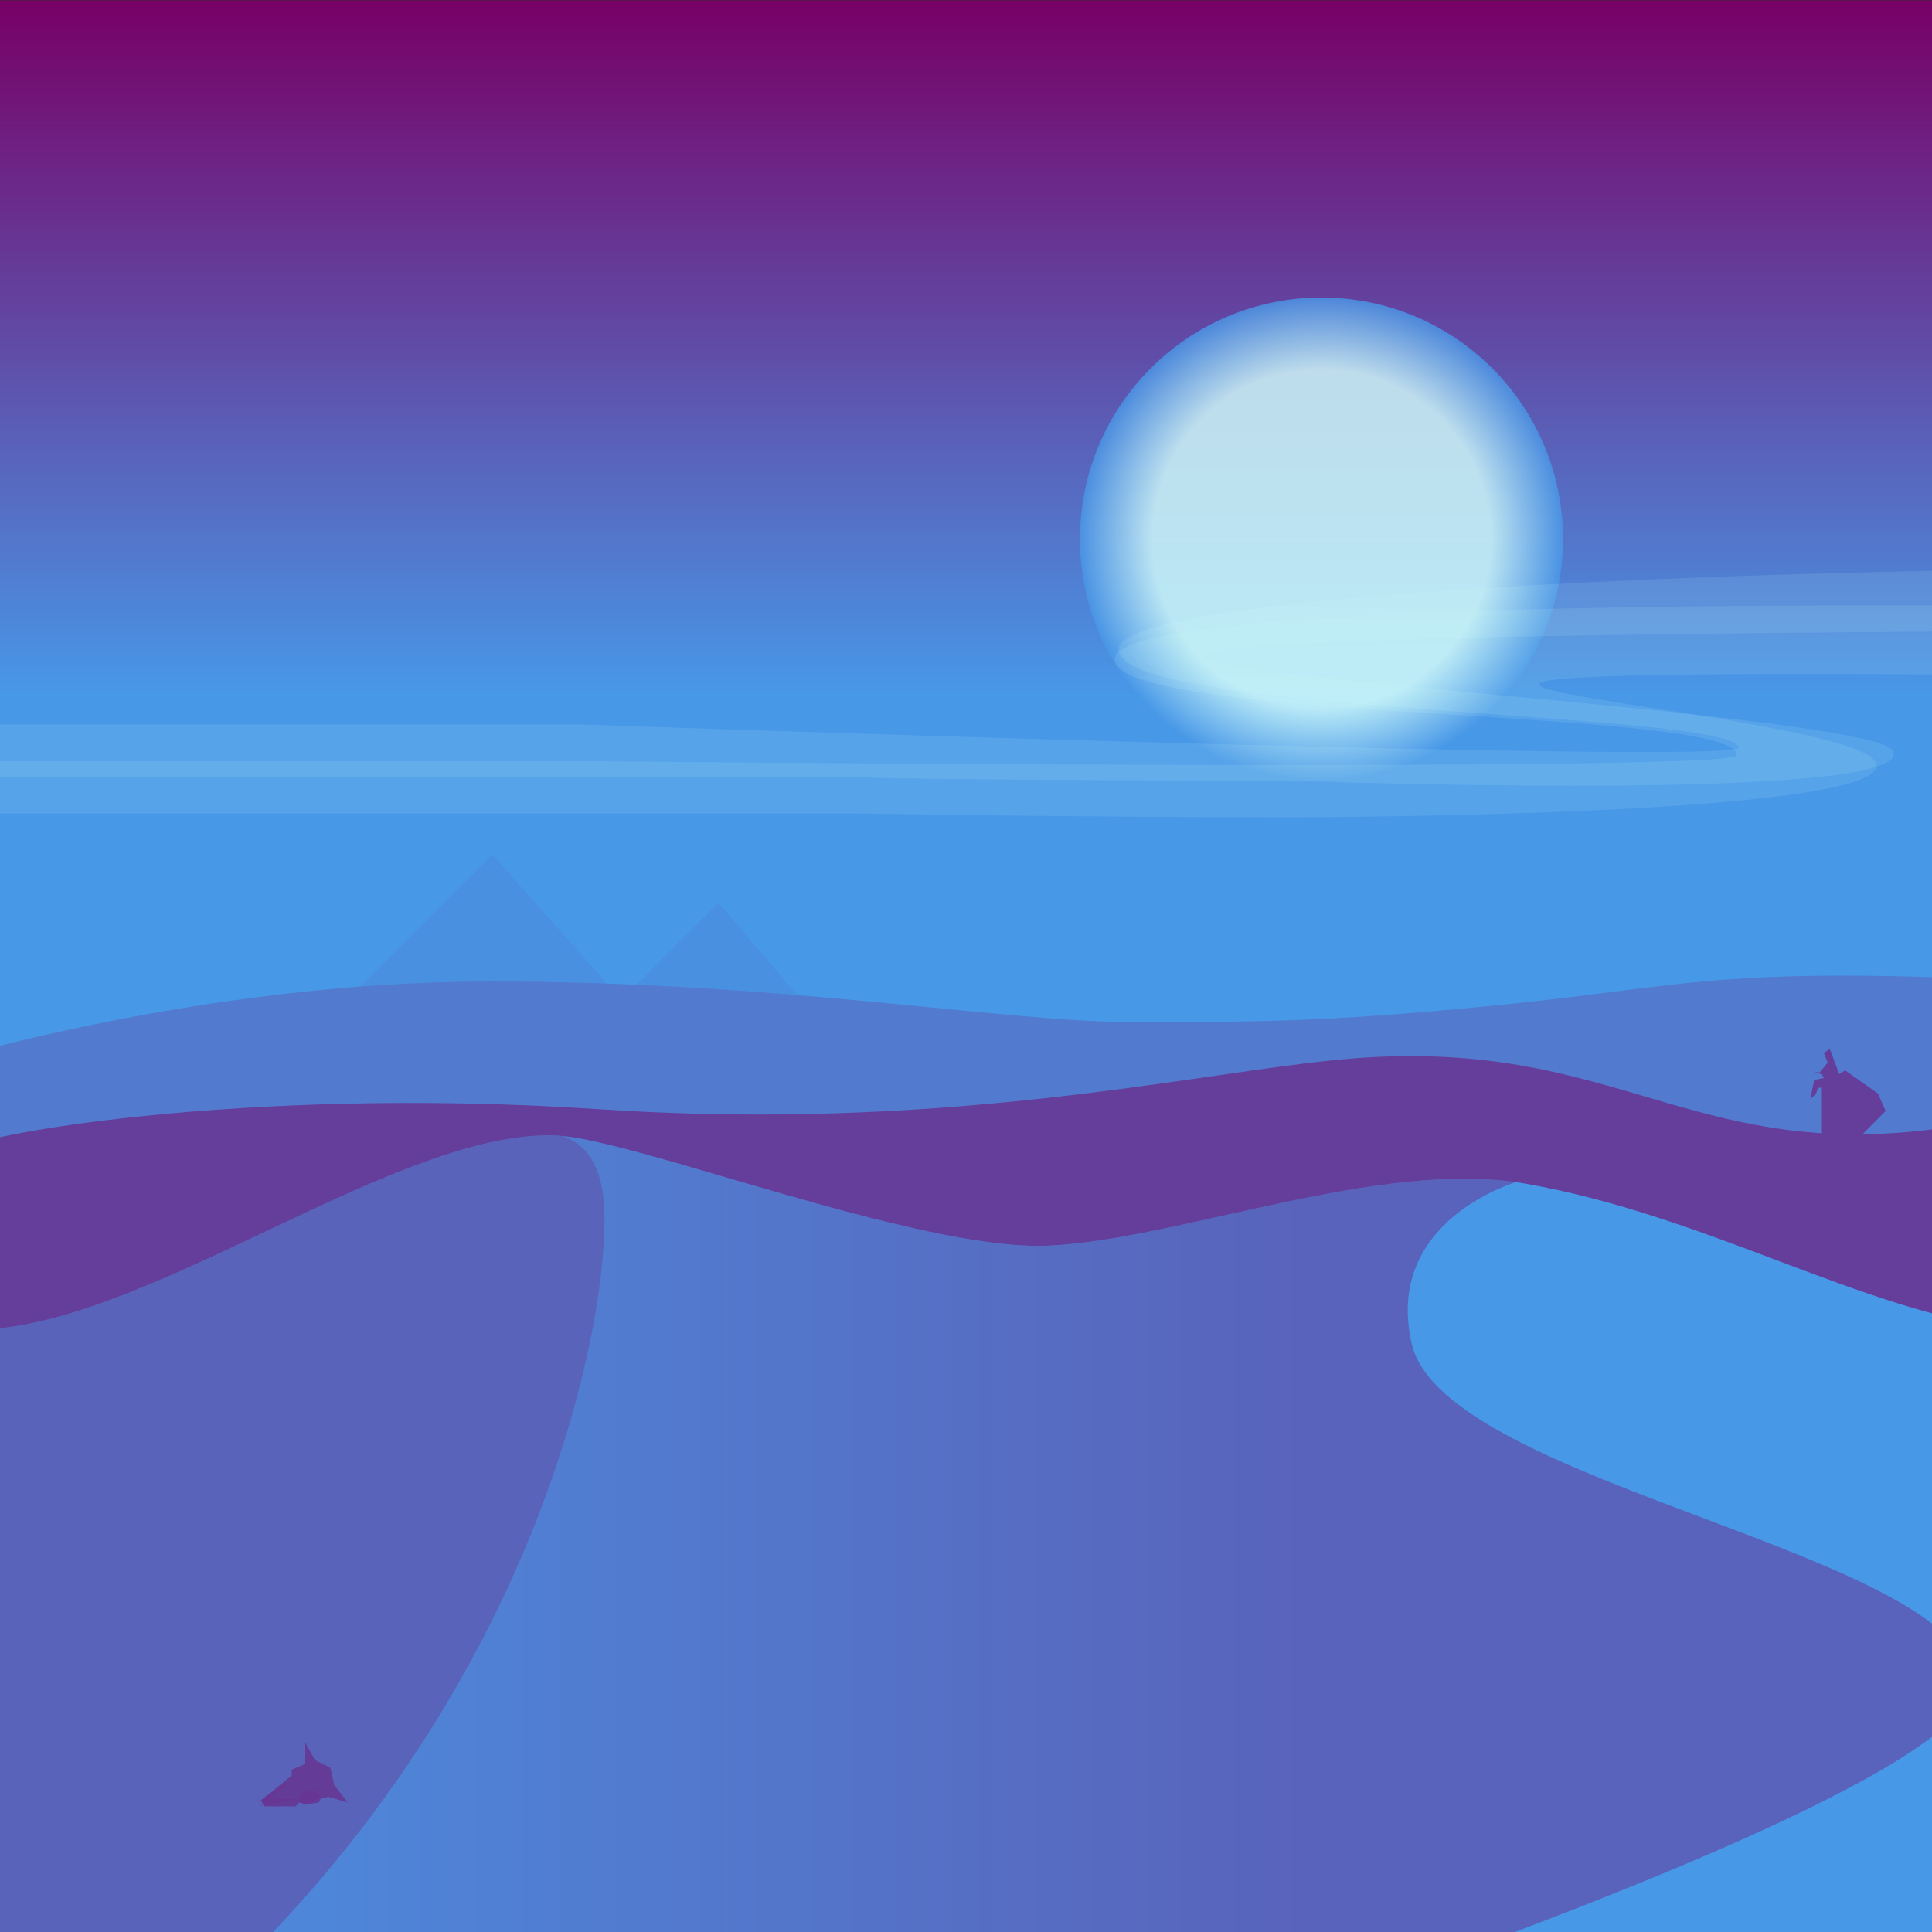
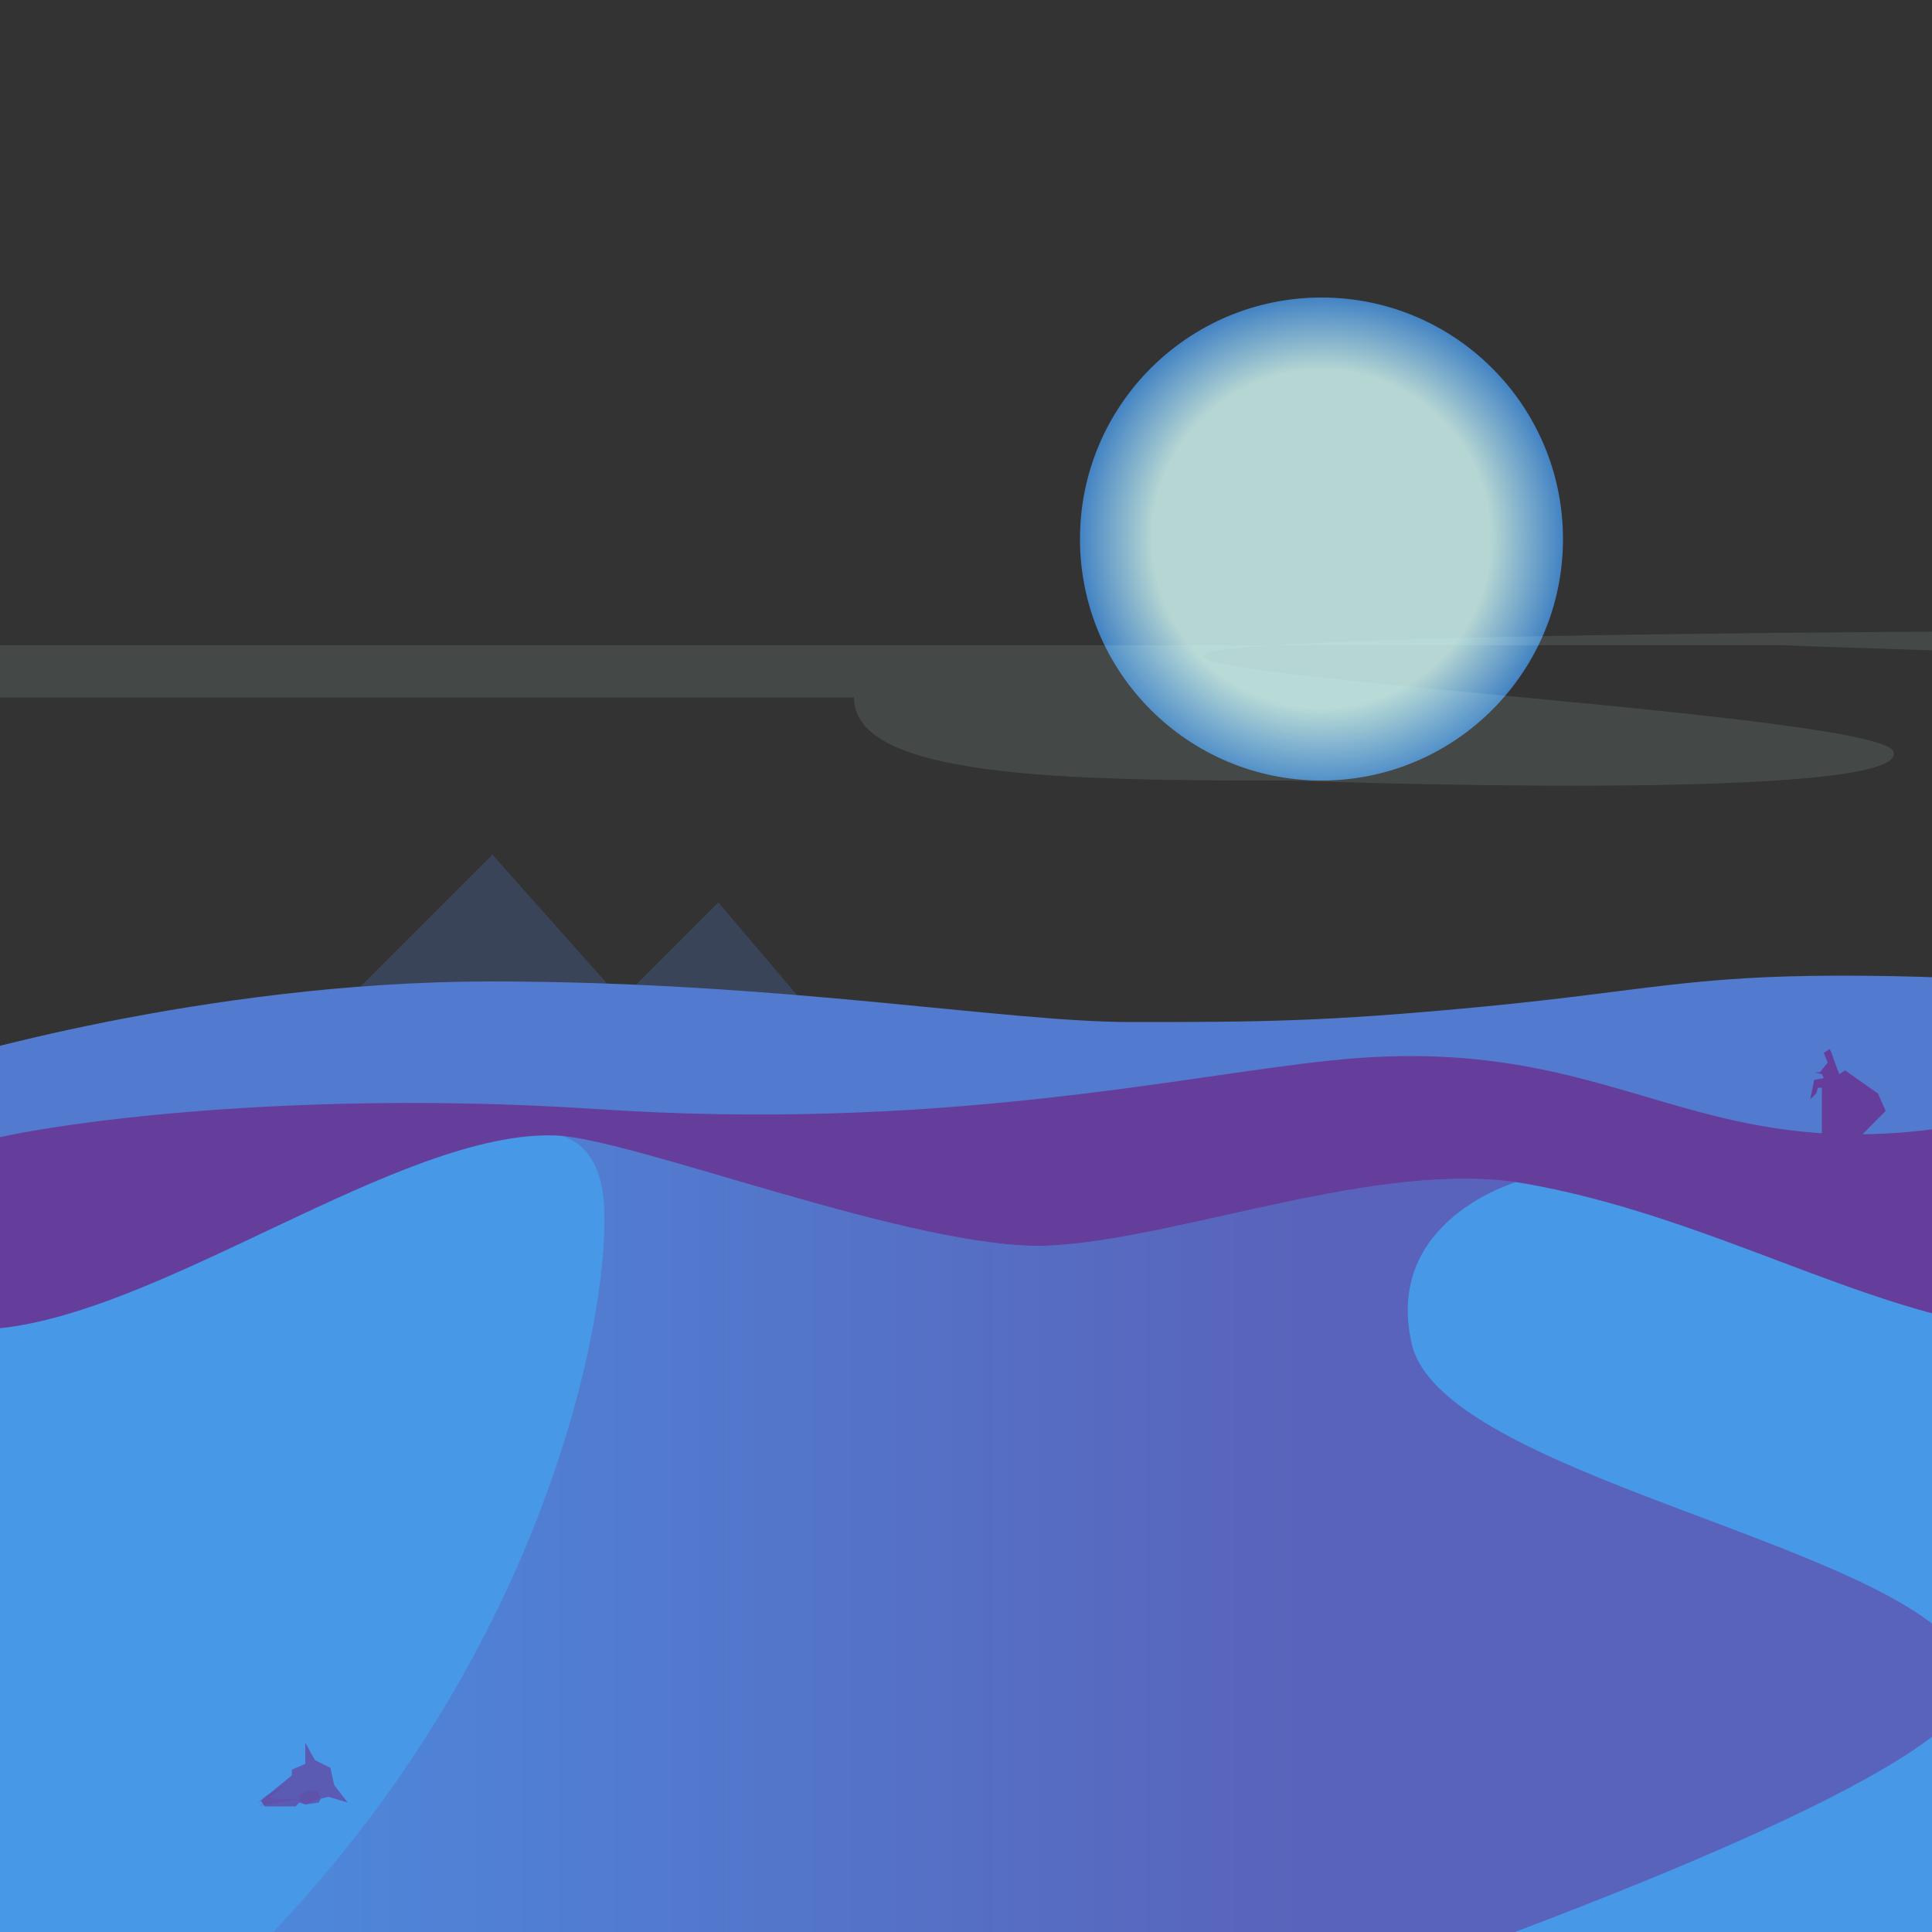
<svg xmlns="http://www.w3.org/2000/svg" version="1.1" id="Layer_2" x="0px" y="0px" width="1000px" height="1000px" viewBox="0 0 1000 1000" enable-background="new 0 0 1000 1000" xml:space="preserve">
  <rect x="0" y="0" width="1000" height="1000" fill="#333333" stroke="none" />
  <linearGradient id="mainGradient" gradientUnits="userSpaceOnUse" x1="-162.399" y1="118.099" x2="-162.399" y2="1117.91" gradientTransform="matrix(1 0 0 -1 662.4 1118.099)">
    <stop offset="0.64" style="stop-color:#4898E8" />
    <stop offset="1" style="stop-color:#780066" />
  </linearGradient>
-   <rect x="0.001" y="0.189" fill="url(#mainGradient)" width="1000" height="1000" />
  <circle opacity="0.1" fill="#D6FFFB" cx="44" cy="823" r="99" />
  <radialGradient id="sunGradient" cx="684" cy="279" r="125" gradientUnits="userSpaceOnUse">
    <stop offset="0.7" style="stop-color:#D6FFFB" />
    <stop offset="1" style="stop-color:#4898E8" />
  </radialGradient>
  <circle opacity="0.8" fill="url(#sunGradient)" cx="684" cy="279" r="125" />D6FFFBD6FFFB4898E8D6FFFBD6FFFB4898E8D6FFFBD6FFFB4898E8<g>
-     <path opacity="0.11" fill="#D6FFFB" d="M668,423c0,0,313-0,303-28 c-10-28-397-48,15-46c301,2,196,46,460,43 c258-3,484-60,485-17c1,43-290,24-290,50s288,9,478,12 c189,3,341-83,535-26c194,56,322,32,517,5 c194-27,140,0,427,0c287,0,1180,0,1180,0v-31H3607c0,0-137-11-283-10 c-146,0-162,33-394-7c-232-41-312-43-420-24 c-107,18-255,68-395,74s-397,18-398,7c-1-10,447-26,446-65 c-1-38-176-42-391-25c-215,16-395-14-568-19 c-172-4-626-8-627,25s323,25,322,50c-0,9-593,3-593,3H-36v27 h478C442,421,553,423,668,423z" />
-     <path opacity="0.11" fill="#D6FFFB" d="M668,404c0,0,322,12,312-15 c-10-28-804-56,8-62c301-2,239,37,503,34 c258-3,565-42,569,1c2,29-381,32-417,61 c-23,18,273,12,470,7c189-5,513-94,714-52 c212,44,184,46,379,18c194-27,188,1,475,1c287,0,1096,0,1096,0 v-20c0,0-1102,0-1175,0s-137-13-284-13c-146,0-161,25-393-16 c-232-41-315-31-422-12c-107,18-250,68-389,74s-432,24-432,13 c0-13,458-25,473-71c12-37-172-54-387-38 c-215,16-395-14-568-19c-172-4-620,7-621,41 c-1,34,319,32,321,51c0,9-598-12-598-12H-36v27h478 C442,403,553,404,668,404z" />
+     <path opacity="0.11" fill="#D6FFFB" d="M668,404c0,0,322,12,312-15 c-10-28-804-56,8-62c301-2,239,37,503,34 c258-3,565-42,569,1c2,29-381,32-417,61 c-23,18,273,12,470,7c189-5,513-94,714-52 c212,44,184,46,379,18c194-27,188,1,475,1c287,0,1096,0,1096,0 v-20c0,0-1102,0-1175,0s-137-13-284-13c-146,0-161,25-393-16 c-232-41-315-31-422-12c-107,18-250,68-389,74s-432,24-432,13 c0-13,458-25,473-71c12-37-172-54-387-38 c-215,16-395-14-568-19c-1,34,319,32,321,51c0,9-598-12-598-12H-36v27h478 C442,403,553,404,668,404z" />
    <animateMotion path="M 0 0 L -3750 40 Z" dur="250s" repeatCount="indefinite" />
  </g>
  <path opacity="0.25" fill="#527ACE" d="M431.741,537.724 371.85,467.096 321.582,517.364 254.859,442.361 160.11,537.109" />
  <path fill="#527ACE" d="M-68,1082l1157,6l-19-577c0,0-39-6-117-6 s-102,8-185,16s-118,8-183,8s-181-21-331-21s-286,42-286,42 L-68,1082z" />
  <g>
    <path fill="#653D9A" d="M976,575 972,566 955,554 952,556 949,548 948,545 947,543 944,545 946,550 942,555 939,555 943,556 944,558 939,559 937,569 940,566 941,563 943,563 943,563935,570 933,569 928,555 923,556 917,562 926,562 928,576 935,586 936,598 970,599 973,583 972,568" />
    <animateMotion path="m 0 0 h -5000" dur="2500s" repeatCount="indefinite" />
  </g>
  <path fill="#653D9A" d="M-39,1016l1181,40c0,0-18-502-77-485 c-185,52-211-40-377-22c-77,8-203,37-380,25 c-182-12-327,14-330,22L-39,1016z" />
  <path fill="#4898E8" d="M789.651,612.665c-75.205-13.229-180.045,29.189-247.215,32.078c-67.168,2.892-214.902-55.596-254.981-57.02c-80.609-2.861-205.862,94.49-292.672,100.213c-15.255,1.007-30.625-0.204-46.191-2.981v364.425l1091.444-8.328V687.689C964.066,678.827,883.855,629.24,789.651,612.665z" />
  <linearGradient id="sandGradient" gradientUnits="userSpaceOnUse" x1="-1424" y1="658" x2="-456" y2="658" gradientTransform="matrix(1 0 0 1 1324.8 158.199)">
    <stop offset="0" style="stop-color:#4898E8" />
    <stop offset="0.8" style="stop-color:#780066" />
  </linearGradient>
  <path opacity="0.35" fill="url(#sandGradient)" d="M730.696,695.521c-14.66-64.234,54.479-83.549,53.738-83.668c-74.773-10.486-176.365,30.068-241.998,32.891c-65.18,2.806-206.219-52.184-251.139-56.739c10.547,3.674,18.777,12.776,20.959,31.223c5.711,48.342-25.114,246.768-200.632,410.215l572.048,6.992h0.246c157.754-55.303,336.631-126.377,336.631-164.342C1020.549,804.177,747.467,768.968,730.696,695.521z" />
-   <path opacity="0.35" fill="#780066" d="M312.256,619.224c-2.186-18.486-10.448-27.592-21.027-31.25c-1.286-0.119-2.543-0.203-3.773-0.246c-80.611-2.863-205.862,94.489-292.671,100.211c-15.255,1.007-30.627-0.204-46.193-2.981v369.479H83.292C283.871,886.871,318.262,670.06,312.256,619.224z" />
  <path opacity="0.1" fill="#780066" d="M164,927 159,927 155,929 155,931 141,931 140,930 150,922 139,929 138,929 133,933 137,932 134,935 155,931 155,932 158,934 163,932 166,930" />
  <path opacity="0.4" fill="#780066" d="M173,924l-2-9l-8-4l-5-9 l-0,11l-7,3l-0,3l-16,13l2,3l6-0l10-0l2-2l3,1l7-1 l1-2l4-1l10,3L173,924z" />
</svg>